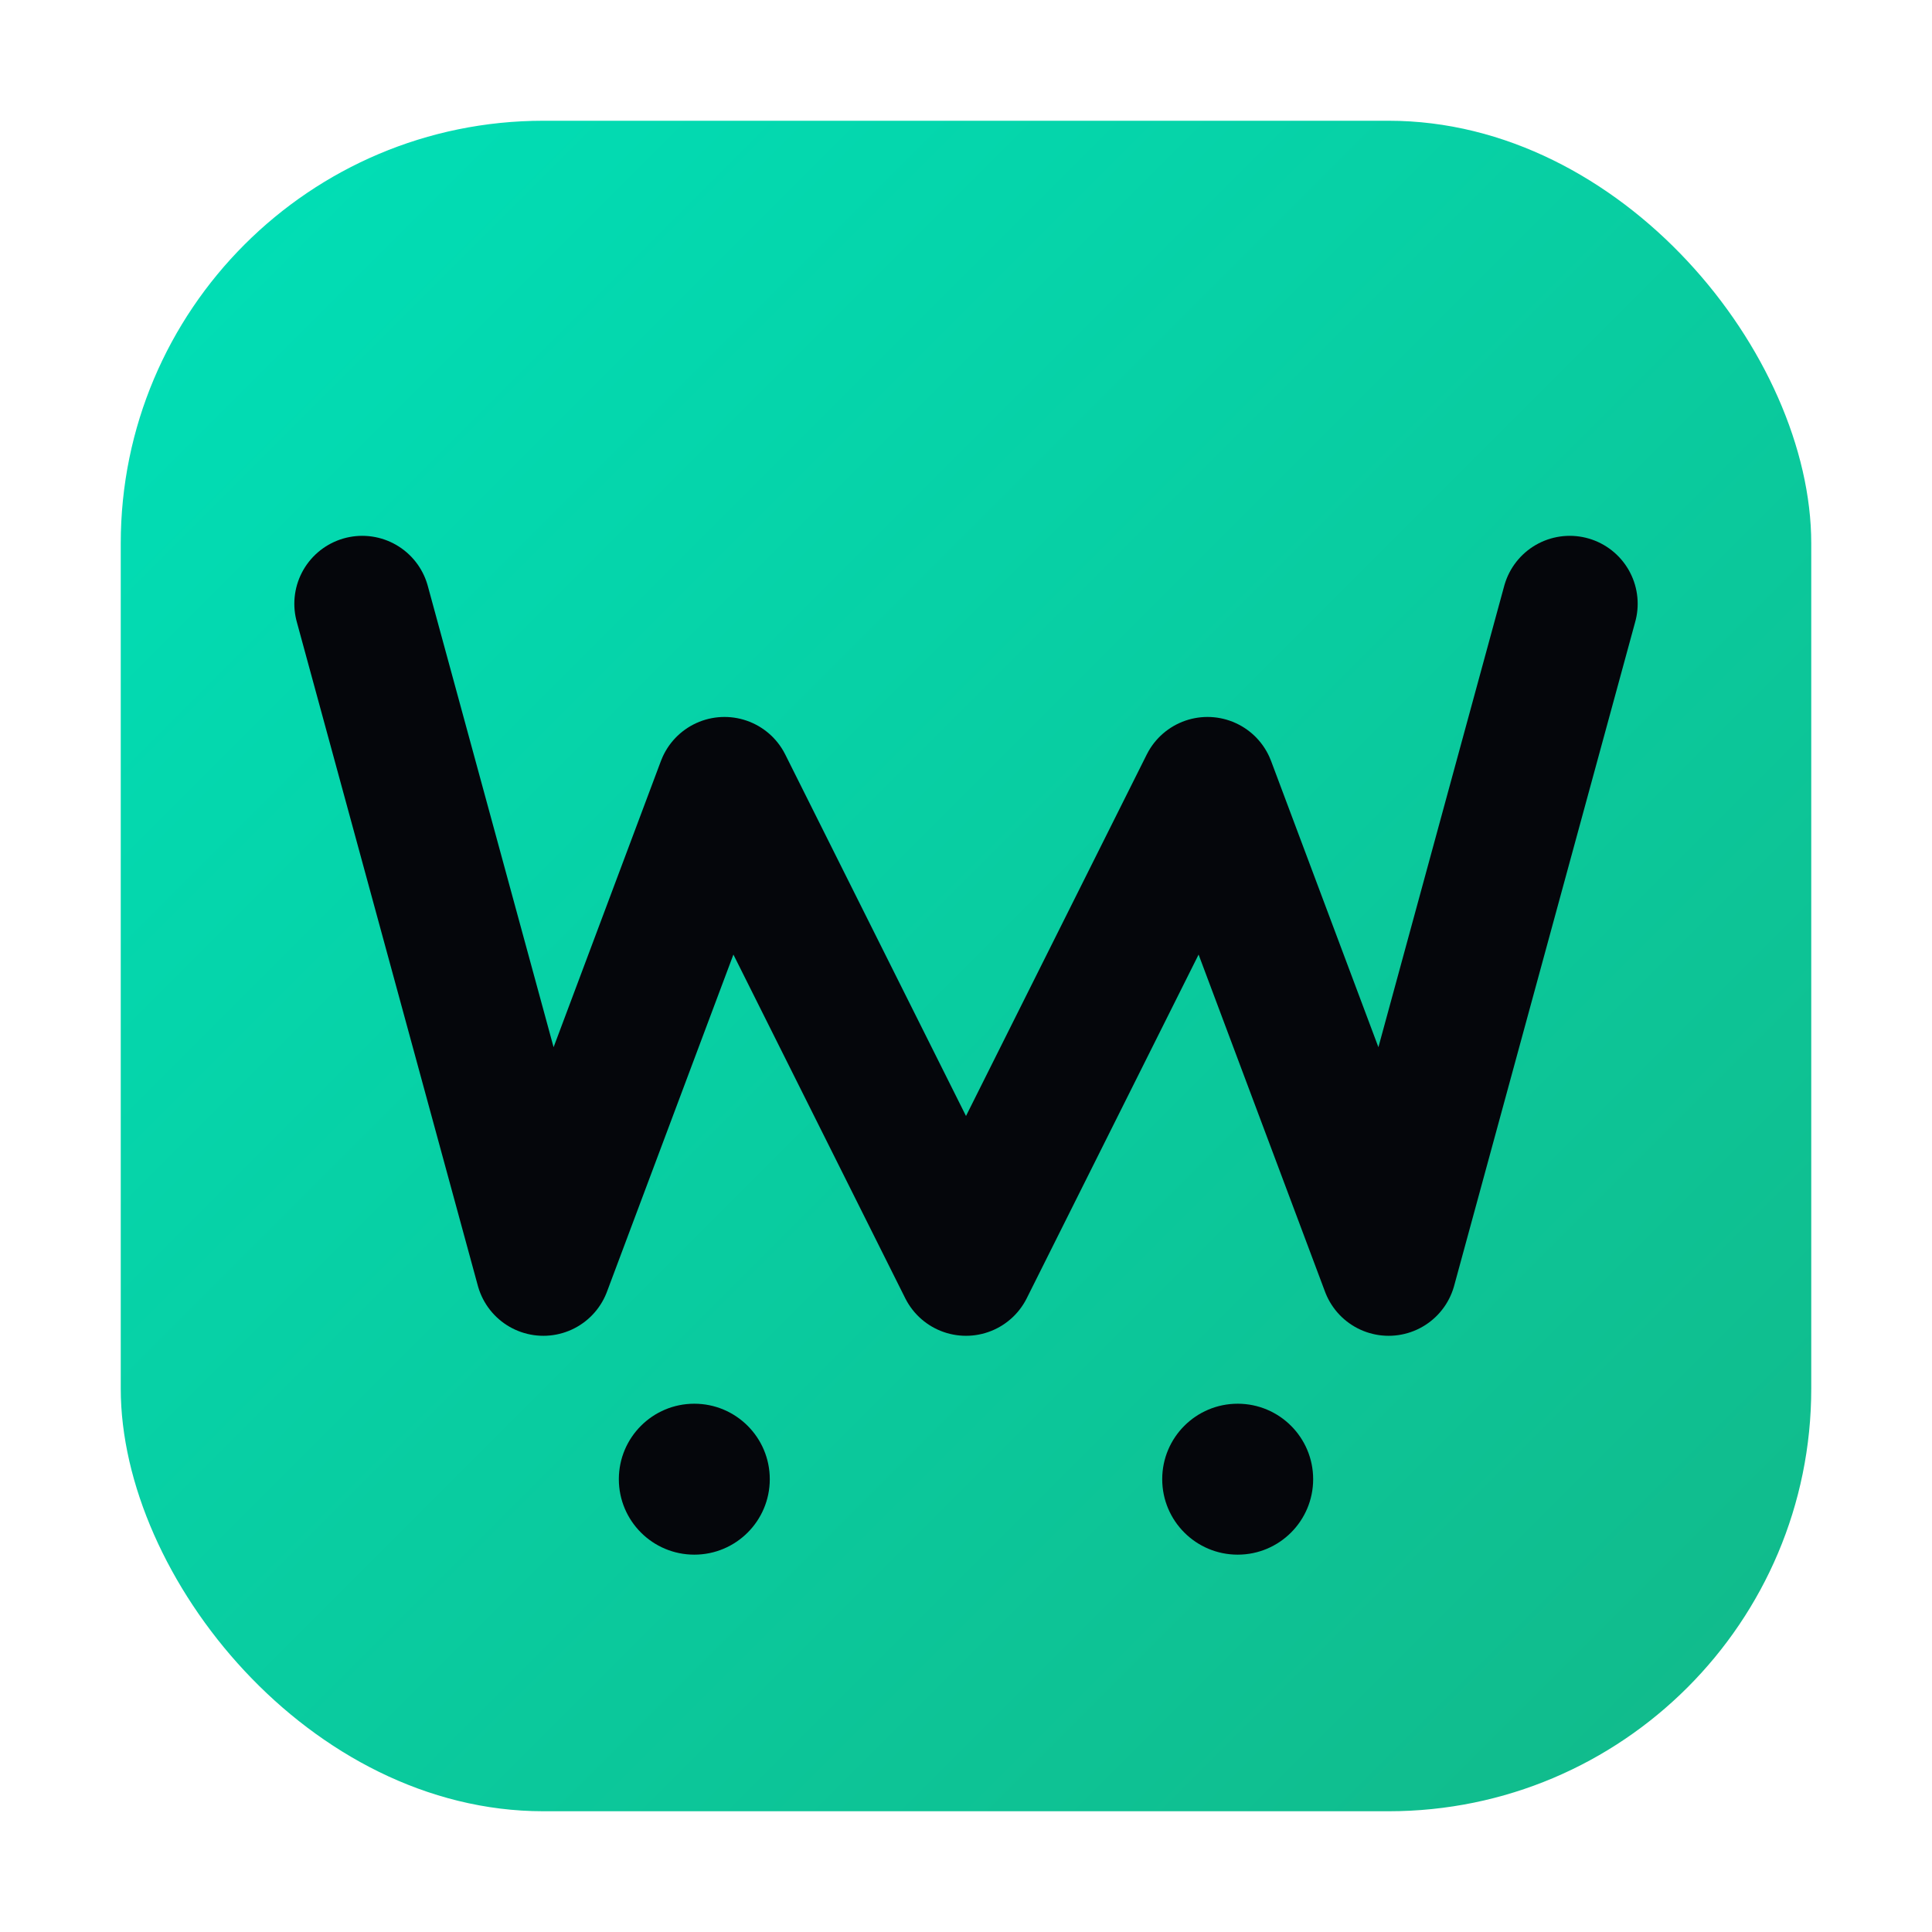
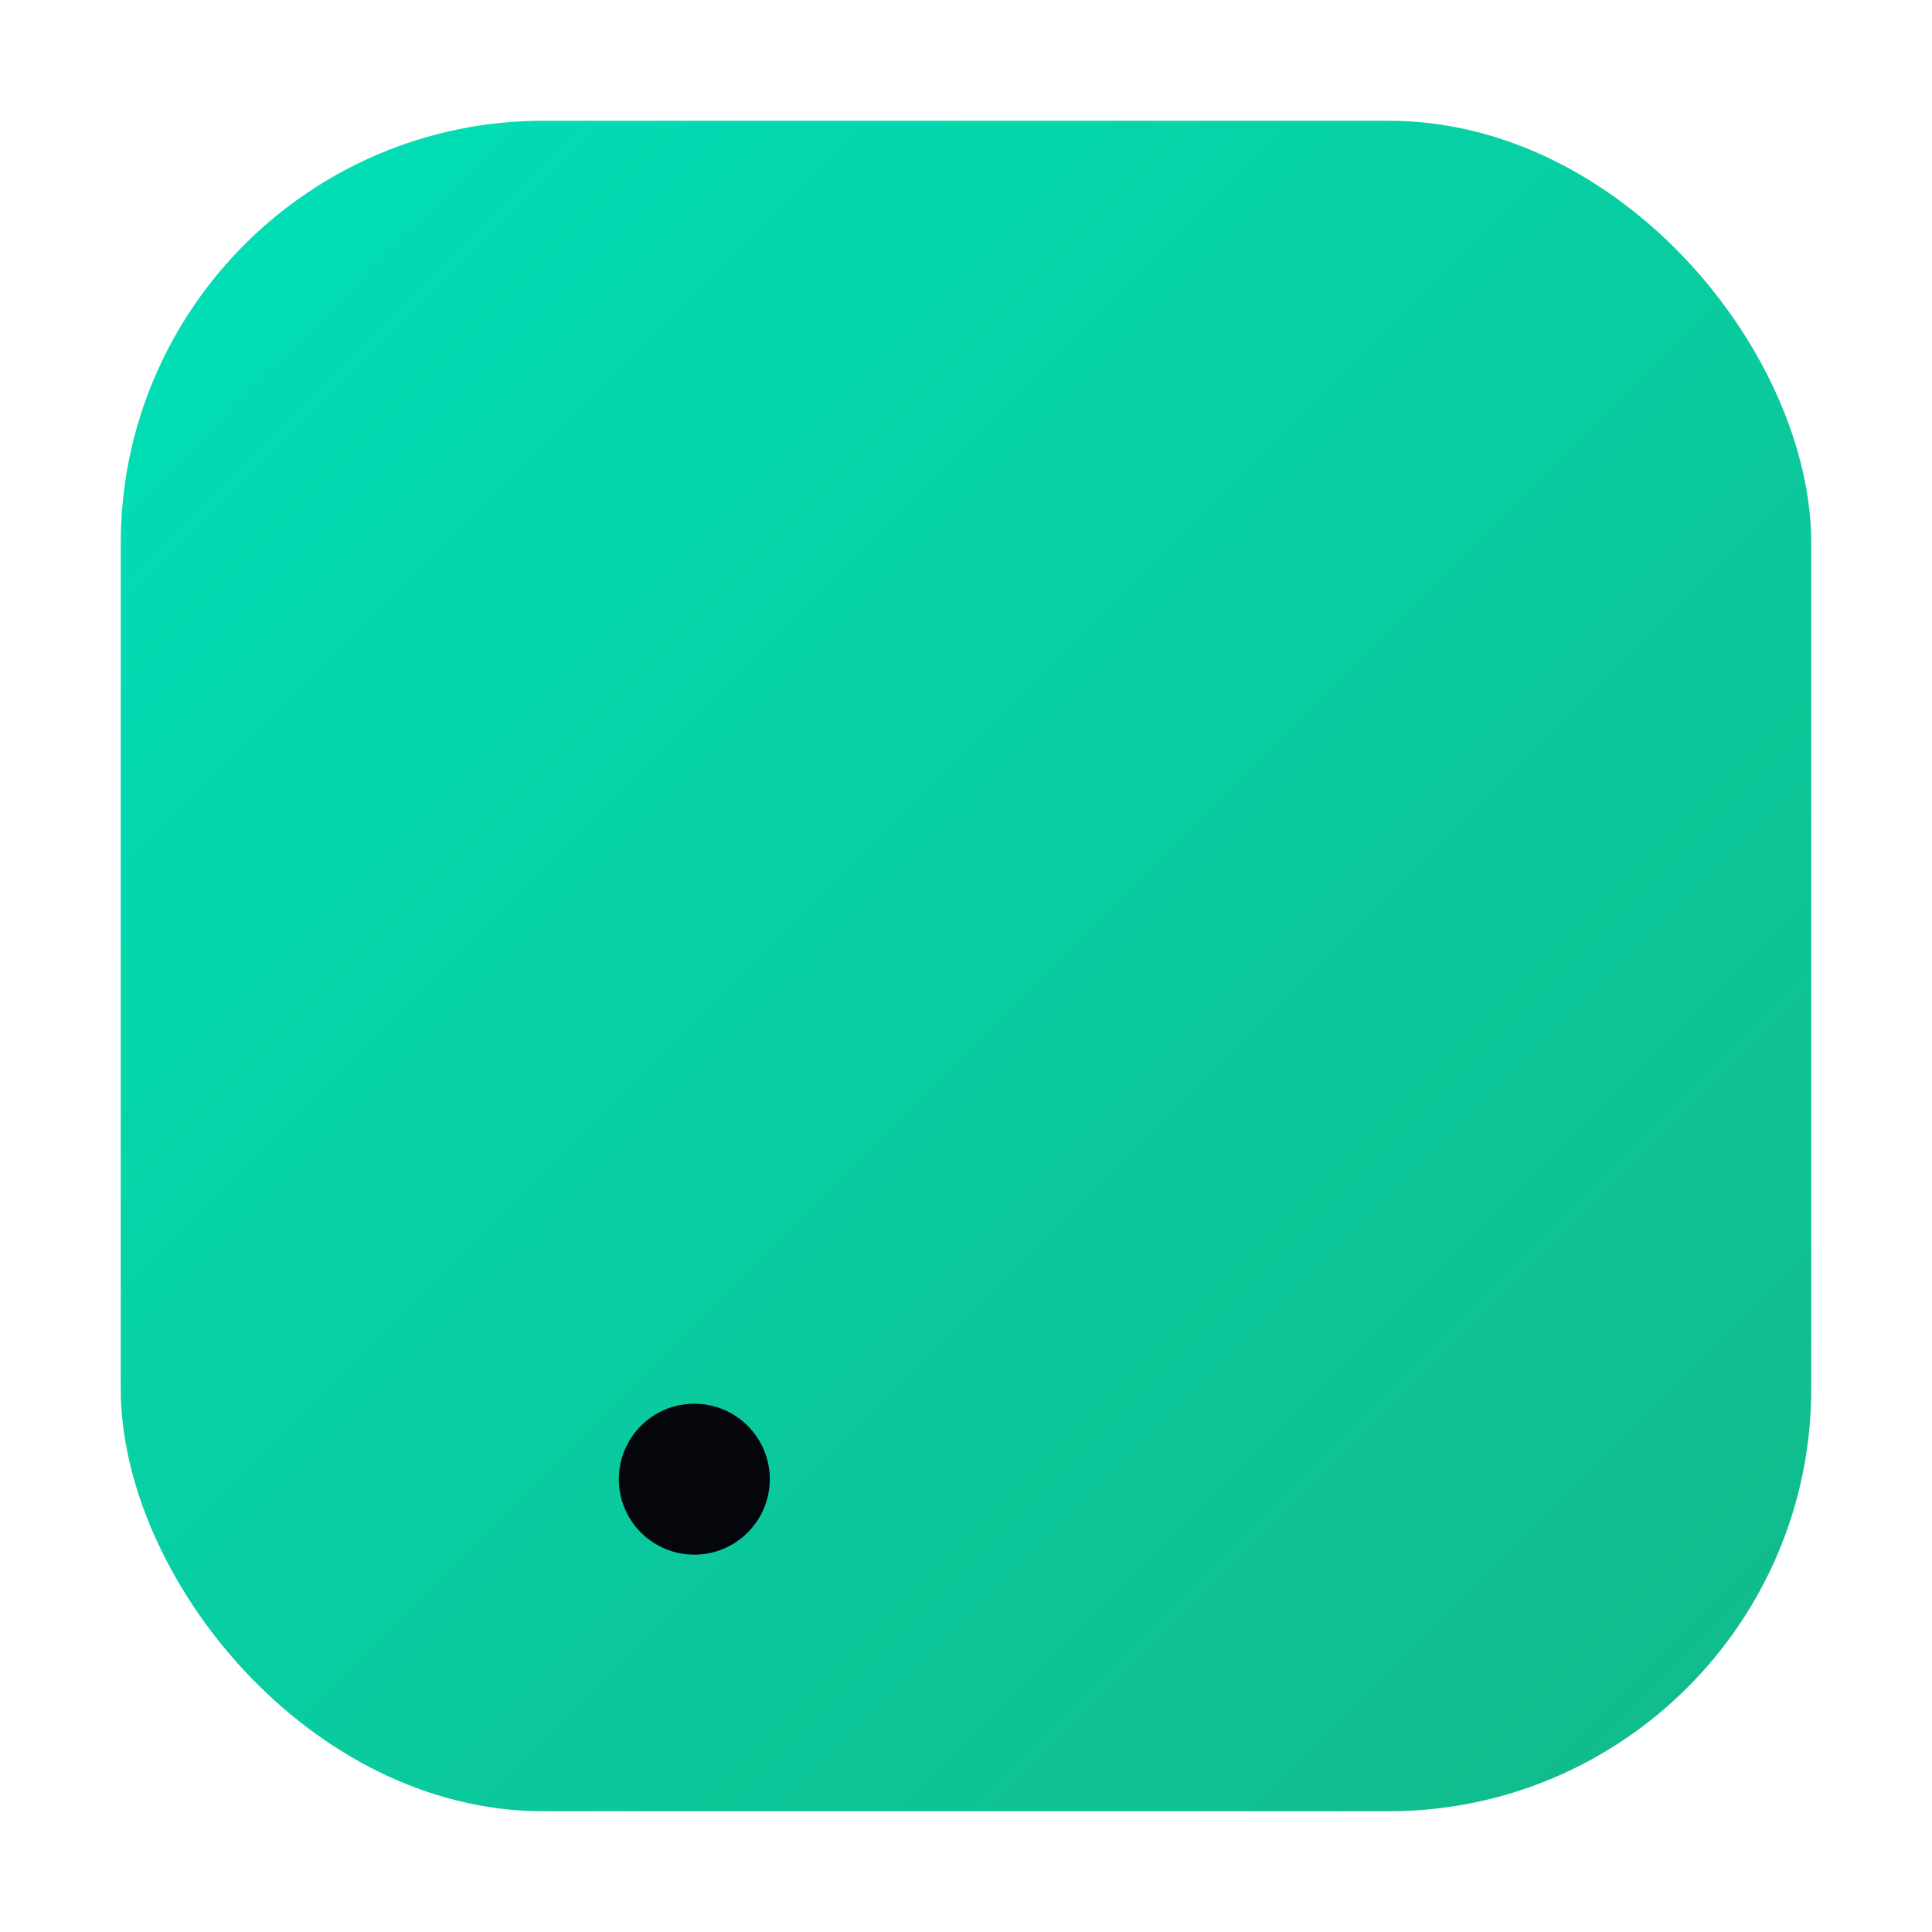
<svg xmlns="http://www.w3.org/2000/svg" viewBox="0 0 64 64" fill="none">
  <style>
    :root { --weq-bg: #00E0B8; --weq-accent: #12B989; --weq-text: #05060B; }
    @media (prefers-color-scheme: dark) {
      :root { --weq-bg: #00D9AF; --weq-accent: #0BB8A0; --weq-text: #ffffff; }
    }
  </style>
  <defs>
    <linearGradient id="weq-grad" x1="0%" y1="0%" x2="100%" y2="100%">
      <stop offset="0%" stop-color="#00E0B8" />
      <stop offset="100%" stop-color="#12B989" />
    </linearGradient>
  </defs>
  <rect x="4" y="4" width="56" height="56" rx="14" fill="url(#weq-grad)" />
-   <path d="M 12 20 L 18 42 L 24 26 L 32 42 L 40 26 L 46 42 L 52 20" stroke="#05060B" stroke-width="4.5" stroke-linecap="round" stroke-linejoin="round" fill="none" />
  <circle cx="23" cy="49" r="2.5" fill="#05060B" />
-   <circle cx="41" cy="49" r="2.5" fill="#05060B" />
</svg>